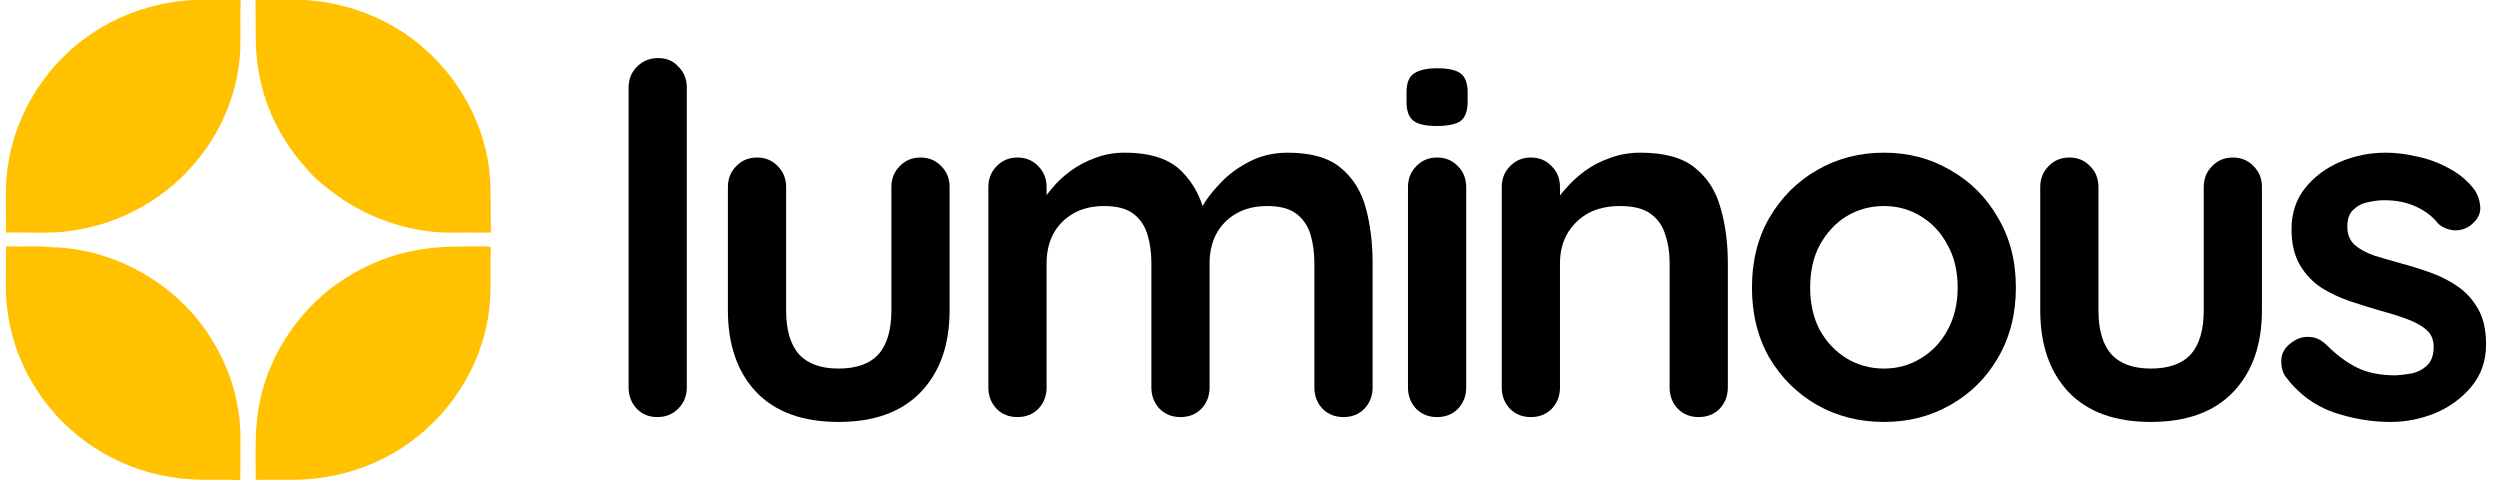
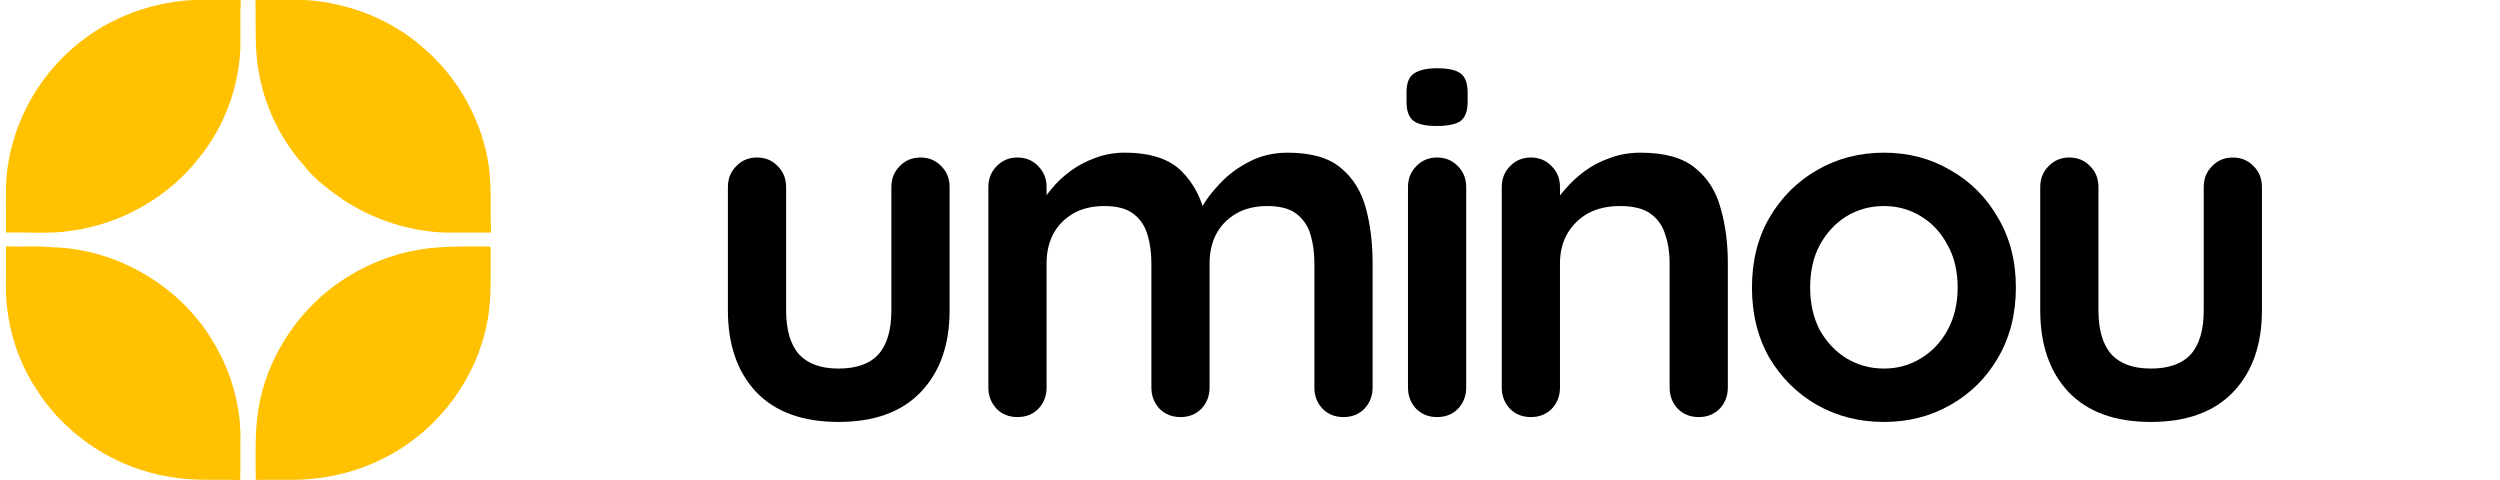
<svg xmlns="http://www.w3.org/2000/svg" width="125" height="24" viewBox="0 0 125 24" fill="none">
  <path d="M3.343 2.673C5.032 1.06 7.325 0.119 9.648 0.002C10.444 0.002 11.241 0.007 12.037 0C11.996 0.853 12.037 1.708 12.013 2.56C11.901 4.466 11.196 6.329 10.009 7.824C8.466 9.835 6.107 11.184 3.601 11.533C2.507 11.71 1.397 11.598 0.296 11.629C0.315 10.69 0.255 9.749 0.329 8.813C0.544 6.491 1.64 4.268 3.343 2.673Z" fill="#FFC100" />
  <path d="M12.773 0C13.626 0.01 14.479 -0.005 15.334 0.005C17.462 0.155 19.561 0.972 21.163 2.388C22.931 3.905 24.142 6.073 24.452 8.39C24.588 9.465 24.502 10.552 24.555 11.631C23.81 11.629 23.067 11.626 22.322 11.631C20.49 11.581 18.689 10.989 17.156 9.99C16.449 9.484 15.723 8.97 15.193 8.268C14.03 6.969 13.239 5.338 12.941 3.618C12.716 2.424 12.807 1.206 12.773 0Z" fill="#FFC100" />
  <path d="M0.298 12.314C1.055 12.357 1.814 12.278 2.569 12.362C5.801 12.431 8.936 14.246 10.611 17.009C11.571 18.557 12.086 20.391 12.02 22.214C12.017 22.811 12.027 23.405 12.01 24C10.811 23.964 9.6 24.062 8.413 23.83C5.777 23.386 3.353 21.817 1.893 19.577C0.787 17.948 0.236 15.959 0.293 13.993C0.293 13.432 0.293 12.873 0.298 12.314Z" fill="#FFC100" />
  <path d="M20.52 12.567C21.82 12.278 23.159 12.326 24.48 12.326L24.538 12.383C24.509 13.632 24.607 14.896 24.356 16.13C23.828 18.901 21.994 21.375 19.527 22.734C17.991 23.589 16.229 24.009 14.473 23.99C13.912 23.993 13.348 23.981 12.787 23.998C12.787 22.963 12.744 21.924 12.861 20.895C13.133 18.404 14.48 16.085 16.417 14.518C17.616 13.572 19.025 12.887 20.52 12.567Z" fill="#FFC100" />
-   <path d="M34.34 19.374C34.34 19.795 34.195 20.15 33.904 20.441C33.629 20.716 33.281 20.854 32.861 20.854C32.456 20.854 32.117 20.716 31.842 20.441C31.567 20.15 31.43 19.795 31.43 19.374V4.383C31.43 3.963 31.567 3.615 31.842 3.34C32.133 3.049 32.489 2.904 32.91 2.904C33.33 2.904 33.669 3.049 33.928 3.34C34.203 3.615 34.34 3.963 34.34 4.383V19.374Z" fill="black" />
  <path d="M46.025 7.876C46.445 7.876 46.793 8.022 47.068 8.313C47.343 8.588 47.48 8.935 47.48 9.356V15.517C47.48 17.231 47.003 18.59 46.049 19.593C45.095 20.595 43.721 21.097 41.925 21.097C40.13 21.097 38.756 20.595 37.802 19.593C36.864 18.59 36.395 17.231 36.395 15.517V9.356C36.395 8.935 36.532 8.588 36.807 8.313C37.082 8.022 37.429 7.876 37.85 7.876C38.271 7.876 38.618 8.022 38.893 8.313C39.168 8.588 39.306 8.935 39.306 9.356V15.517C39.306 16.504 39.524 17.239 39.96 17.725C40.397 18.194 41.052 18.428 41.925 18.428C42.815 18.428 43.478 18.194 43.915 17.725C44.351 17.239 44.569 16.504 44.569 15.517V9.356C44.569 8.935 44.707 8.588 44.982 8.313C45.257 8.022 45.604 7.876 46.025 7.876Z" fill="black" />
  <path d="M56.234 7.634C57.528 7.634 58.482 7.949 59.097 8.58C59.711 9.194 60.116 9.995 60.309 10.981L59.897 10.763L60.091 10.375C60.285 10.003 60.584 9.607 60.989 9.186C61.393 8.749 61.878 8.386 62.444 8.095C63.026 7.787 63.673 7.634 64.385 7.634C65.549 7.634 66.43 7.884 67.029 8.386C67.643 8.887 68.064 9.558 68.29 10.399C68.517 11.224 68.63 12.146 68.63 13.164V19.374C68.63 19.795 68.492 20.15 68.217 20.441C67.942 20.716 67.595 20.854 67.174 20.854C66.754 20.854 66.406 20.716 66.131 20.441C65.856 20.15 65.719 19.795 65.719 19.374V13.164C65.719 12.631 65.654 12.154 65.525 11.733C65.396 11.296 65.161 10.949 64.821 10.69C64.482 10.431 63.997 10.302 63.366 10.302C62.751 10.302 62.226 10.431 61.789 10.69C61.352 10.949 61.021 11.296 60.795 11.733C60.584 12.154 60.479 12.631 60.479 13.164V19.374C60.479 19.795 60.342 20.15 60.067 20.441C59.792 20.716 59.444 20.854 59.024 20.854C58.603 20.854 58.256 20.716 57.981 20.441C57.706 20.15 57.569 19.795 57.569 19.374V13.164C57.569 12.631 57.504 12.154 57.374 11.733C57.245 11.296 57.01 10.949 56.671 10.69C56.331 10.431 55.846 10.302 55.215 10.302C54.601 10.302 54.075 10.431 53.639 10.69C53.202 10.949 52.871 11.296 52.644 11.733C52.434 12.154 52.329 12.631 52.329 13.164V19.374C52.329 19.795 52.192 20.15 51.917 20.441C51.642 20.716 51.294 20.854 50.873 20.854C50.453 20.854 50.105 20.716 49.831 20.441C49.556 20.15 49.418 19.795 49.418 19.374V9.356C49.418 8.935 49.556 8.588 49.831 8.313C50.105 8.022 50.453 7.876 50.873 7.876C51.294 7.876 51.642 8.022 51.917 8.313C52.192 8.588 52.329 8.935 52.329 9.356V10.399L51.965 10.326C52.111 10.051 52.313 9.76 52.571 9.453C52.83 9.13 53.146 8.83 53.518 8.555C53.889 8.281 54.302 8.062 54.755 7.9C55.208 7.723 55.701 7.634 56.234 7.634Z" fill="black" />
  <path d="M73.31 19.374C73.31 19.795 73.172 20.15 72.897 20.441C72.623 20.716 72.275 20.854 71.854 20.854C71.434 20.854 71.086 20.716 70.811 20.441C70.537 20.15 70.399 19.795 70.399 19.374V9.356C70.399 8.935 70.537 8.588 70.811 8.313C71.086 8.022 71.434 7.876 71.854 7.876C72.275 7.876 72.623 8.022 72.897 8.313C73.172 8.588 73.31 8.935 73.31 9.356V19.374ZM71.83 6.3C71.28 6.3 70.892 6.211 70.665 6.033C70.439 5.855 70.326 5.539 70.326 5.087V4.626C70.326 4.157 70.448 3.841 70.69 3.68C70.949 3.502 71.337 3.413 71.854 3.413C72.42 3.413 72.817 3.502 73.043 3.68C73.269 3.858 73.382 4.173 73.382 4.626V5.087C73.382 5.556 73.261 5.879 73.019 6.057C72.776 6.219 72.38 6.3 71.83 6.3Z" fill="black" />
  <path d="M82.026 7.634C83.222 7.634 84.128 7.884 84.742 8.386C85.373 8.887 85.801 9.558 86.028 10.399C86.27 11.224 86.392 12.146 86.392 13.164V19.374C86.392 19.795 86.254 20.15 85.979 20.441C85.704 20.716 85.357 20.854 84.936 20.854C84.516 20.854 84.168 20.716 83.893 20.441C83.618 20.15 83.481 19.795 83.481 19.374V13.164C83.481 12.631 83.408 12.154 83.263 11.733C83.133 11.296 82.891 10.949 82.535 10.69C82.179 10.431 81.67 10.302 81.007 10.302C80.36 10.302 79.81 10.431 79.357 10.69C78.921 10.949 78.581 11.296 78.338 11.733C78.112 12.154 77.999 12.631 77.999 13.164V19.374C77.999 19.795 77.862 20.15 77.587 20.441C77.311 20.716 76.964 20.854 76.543 20.854C76.123 20.854 75.775 20.716 75.5 20.441C75.225 20.15 75.088 19.795 75.088 19.374V9.356C75.088 8.935 75.225 8.588 75.5 8.313C75.775 8.022 76.123 7.876 76.543 7.876C76.964 7.876 77.311 8.022 77.587 8.313C77.862 8.588 77.999 8.935 77.999 9.356V10.399L77.635 10.326C77.781 10.051 77.99 9.76 78.266 9.453C78.541 9.13 78.864 8.83 79.236 8.555C79.608 8.281 80.028 8.062 80.497 7.9C80.966 7.723 81.475 7.634 82.026 7.634Z" fill="black" />
  <path d="M100.794 14.377C100.794 15.703 100.494 16.876 99.896 17.894C99.314 18.897 98.522 19.681 97.519 20.247C96.532 20.814 95.425 21.097 94.196 21.097C92.966 21.097 91.851 20.814 90.848 20.247C89.862 19.681 89.069 18.897 88.471 17.894C87.889 16.876 87.598 15.703 87.598 14.377C87.598 13.051 87.889 11.887 88.471 10.884C89.069 9.865 89.862 9.073 90.848 8.507C91.851 7.925 92.966 7.634 94.196 7.634C95.425 7.634 96.532 7.925 97.519 8.507C98.522 9.073 99.314 9.865 99.896 10.884C100.494 11.887 100.794 13.051 100.794 14.377ZM97.883 14.377C97.883 13.552 97.713 12.841 97.373 12.242C97.05 11.628 96.605 11.151 96.039 10.811C95.489 10.472 94.875 10.302 94.196 10.302C93.517 10.302 92.894 10.472 92.328 10.811C91.778 11.151 91.333 11.628 90.994 12.242C90.67 12.841 90.508 13.552 90.508 14.377C90.508 15.186 90.67 15.897 90.994 16.512C91.333 17.11 91.778 17.579 92.328 17.919C92.894 18.258 93.517 18.428 94.196 18.428C94.875 18.428 95.489 18.258 96.039 17.919C96.605 17.579 97.05 17.11 97.373 16.512C97.713 15.897 97.883 15.186 97.883 14.377Z" fill="black" />
  <path d="M111.642 7.876C112.062 7.876 112.41 8.022 112.685 8.313C112.96 8.588 113.097 8.935 113.097 9.356V15.517C113.097 17.231 112.62 18.59 111.666 19.593C110.712 20.595 109.338 21.097 107.542 21.097C105.747 21.097 104.373 20.595 103.419 19.593C102.481 18.59 102.012 17.231 102.012 15.517V9.356C102.012 8.935 102.149 8.588 102.424 8.313C102.699 8.022 103.047 7.876 103.467 7.876C103.888 7.876 104.235 8.022 104.51 8.313C104.785 8.588 104.923 8.935 104.923 9.356V15.517C104.923 16.504 105.141 17.239 105.578 17.725C106.014 18.194 106.669 18.428 107.542 18.428C108.432 18.428 109.095 18.194 109.531 17.725C109.968 17.239 110.187 16.504 110.187 15.517V9.356C110.187 8.935 110.324 8.588 110.599 8.313C110.874 8.022 111.222 7.876 111.642 7.876Z" fill="black" />
-   <path d="M114.285 18.84C114.123 18.614 114.05 18.323 114.067 17.967C114.083 17.611 114.293 17.304 114.698 17.045C114.956 16.884 115.231 16.819 115.522 16.851C115.813 16.868 116.096 17.013 116.371 17.288C116.84 17.757 117.333 18.121 117.851 18.38C118.368 18.638 119.015 18.768 119.791 18.768C120.034 18.752 120.301 18.719 120.592 18.671C120.883 18.606 121.134 18.477 121.344 18.283C121.57 18.072 121.683 17.757 121.683 17.337C121.683 16.981 121.562 16.698 121.319 16.488C121.077 16.277 120.754 16.099 120.349 15.954C119.961 15.808 119.525 15.671 119.04 15.541C118.538 15.396 118.02 15.234 117.487 15.056C116.969 14.879 116.492 14.652 116.056 14.377C115.619 14.086 115.263 13.706 114.988 13.237C114.714 12.768 114.576 12.178 114.576 11.466C114.576 10.658 114.802 9.97 115.255 9.404C115.708 8.838 116.29 8.402 117.002 8.095C117.73 7.787 118.49 7.634 119.282 7.634C119.783 7.634 120.309 7.698 120.859 7.828C121.408 7.941 121.934 8.135 122.435 8.41C122.937 8.669 123.357 9.016 123.697 9.453C123.875 9.696 123.98 9.987 124.012 10.326C124.044 10.666 123.891 10.973 123.551 11.248C123.309 11.442 123.026 11.531 122.702 11.515C122.379 11.482 122.112 11.369 121.902 11.175C121.627 10.819 121.255 10.536 120.786 10.326C120.333 10.116 119.808 10.011 119.209 10.011C118.967 10.011 118.7 10.043 118.409 10.108C118.134 10.156 117.891 10.278 117.681 10.472C117.471 10.65 117.366 10.941 117.366 11.345C117.366 11.717 117.487 12.016 117.73 12.242C117.972 12.453 118.295 12.631 118.7 12.776C119.12 12.906 119.565 13.035 120.034 13.164C120.519 13.294 121.012 13.447 121.514 13.625C122.015 13.803 122.476 14.037 122.896 14.329C123.317 14.62 123.656 15 123.915 15.469C124.174 15.921 124.303 16.504 124.303 17.215C124.303 18.04 124.061 18.744 123.575 19.326C123.09 19.908 122.484 20.352 121.756 20.66C121.029 20.951 120.284 21.097 119.525 21.097C118.57 21.097 117.616 20.935 116.662 20.611C115.708 20.271 114.916 19.681 114.285 18.84Z" fill="black" />
</svg>